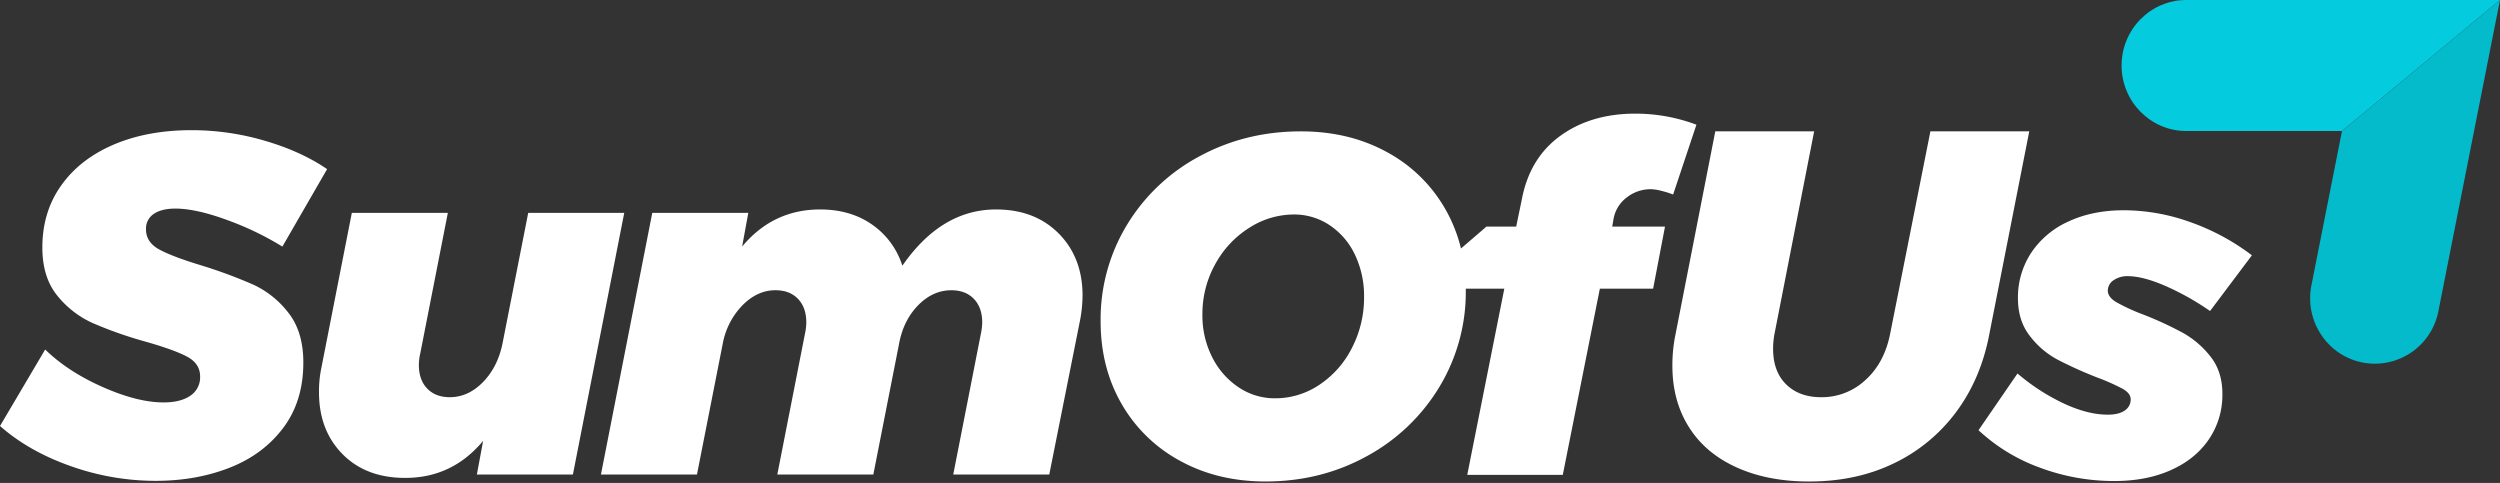
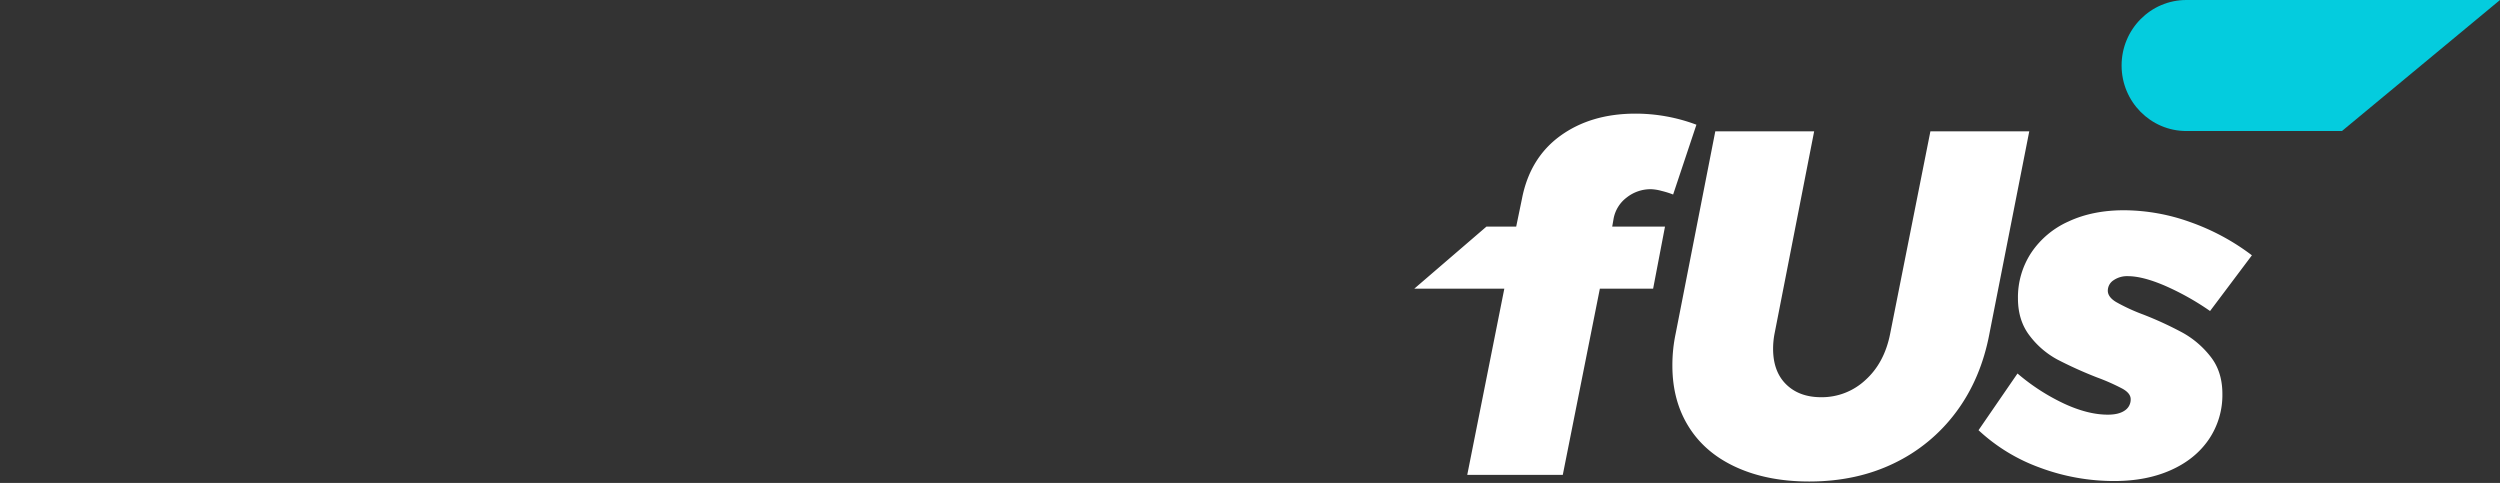
<svg xmlns="http://www.w3.org/2000/svg" width="88" height="17" viewBox="0 0 88 17">
  <rect x="0" y="0" width="88" height="17" fill="#333333" stroke="none" />
  <g fill="none" fill-rule="nonzero">
-     <path fill="#FFF" d="M9.322 4.955c.849.247 1.58.58 2.192.998L9.94 8.68a10.566 10.566 0 0 0-1.957-.94c-.725-.265-1.327-.397-1.807-.398-.324 0-.577.062-.761.186a.617.617 0 0 0-.276.543c0 .305.156.542.468.711.313.17.803.355 1.473.558.623.191 1.234.417 1.832.678.486.224.91.564 1.238.99.352.446.527 1.03.527 1.753 0 .903-.234 1.668-.703 2.294-.469.626-1.096 1.095-1.883 1.405-.786.31-1.659.466-2.619.466a8.949 8.949 0 0 1-2.978-.517C1.51 16.064.68 15.593 0 14.995l1.59-2.692c.535.52 1.21.96 2.024 1.32.815.361 1.529.542 2.142.542.402 0 .717-.079.945-.237a.774.774 0 0 0 .343-.677c0-.304-.156-.539-.468-.702-.313-.164-.809-.342-1.488-.533-.621-.173-1.23-.388-1.822-.643a3.38 3.38 0 0 1-1.248-.965c-.35-.43-.527-.994-.527-1.694 0-.835.22-1.563.662-2.184.44-.622 1.057-1.101 1.849-1.44.792-.338 1.707-.508 2.744-.508.872.001 1.739.126 2.576.373zM12.057 15.985c-.552-.56-.828-1.284-.828-2.176-.003-.29.025-.58.084-.864l1.071-5.451h3.38l-.97 4.943a1.837 1.837 0 0 0-.05.41c0 .35.098.626.293.83.195.202.46.304.795.304.435 0 .825-.178 1.171-.533.346-.356.575-.81.687-1.366l.903-4.588h3.38l-1.807 9.21h-3.38l.22-1.185c-.725.87-1.64 1.304-2.744 1.303-.918 0-1.652-.278-2.205-.837zM37.27 8.222c.557.565.836 1.293.836 2.185a4.933 4.933 0 0 1-.084.846l-1.088 5.451h-3.38l.97-4.943c.03-.135.047-.272.05-.41 0-.35-.098-.626-.293-.83-.195-.203-.46-.304-.795-.304-.435 0-.826.178-1.172.533-.346.356-.569.81-.67 1.366l-.903 4.588h-3.38l.971-4.944c.03-.134.048-.272.05-.41 0-.35-.098-.626-.293-.83-.195-.203-.46-.304-.795-.304-.424 0-.812.178-1.163.534-.361.374-.603.85-.694 1.365l-.904 4.588h-3.38l1.807-9.21h3.38l-.217 1.185c.726-.87 1.64-1.305 2.745-1.305.714 0 1.325.178 1.832.534.503.35.877.858 1.063 1.446.915-1.32 2.014-1.98 3.297-1.98.914 0 1.65.283 2.21.85zM48.802 5.344a5.208 5.208 0 0 1 2.058 1.99c.49.846.736 1.805.736 2.878a6.454 6.454 0 0 1-.937 3.42 6.726 6.726 0 0 1-2.553 2.429c-1.076.591-2.262.887-3.556.887-1.127 0-2.131-.242-3.013-.728a5.242 5.242 0 0 1-2.058-2.005c-.491-.852-.737-1.82-.737-2.904a6.405 6.405 0 0 1 .938-3.413 6.62 6.62 0 0 1 2.553-2.402c1.077-.581 2.262-.872 3.557-.872 1.126 0 2.13.24 3.012.72zm-4.828 2.675c-.501.315-.913.755-1.197 1.278a3.597 3.597 0 0 0-.452 1.775c-.008.52.11 1.035.343 1.498.212.43.532.795.927 1.06.381.258.83.393 1.288.39a2.775 2.775 0 0 0 1.557-.474 3.384 3.384 0 0 0 1.147-1.297 3.85 3.85 0 0 0 .428-1.803 3.353 3.353 0 0 0-.318-1.474 2.56 2.56 0 0 0-.886-1.04 2.236 2.236 0 0 0-1.272-.382 2.907 2.907 0 0 0-1.565.469z" />
    <path fill="#FFF" d="M57.26 6.952c-.238.178-.403.441-.46.736l-.05.288h1.858l-.418 2.185h-1.875l-1.305 6.554h-3.363l1.305-6.554h-3.169l2.54-2.185h1.047l.203-.981c.186-.96.638-1.698 1.353-2.216.716-.517 1.592-.777 2.628-.779a6.098 6.098 0 0 1 2.16.39l-.82 2.457a3.184 3.184 0 0 0-.406-.127 1.613 1.613 0 0 0-.368-.06 1.356 1.356 0 0 0-.86.292zM70.027 11.75c-.2 1.056-.59 1.974-1.171 2.753a5.894 5.894 0 0 1-2.193 1.807c-.881.426-1.874.639-2.978.639-.97 0-1.822-.165-2.553-.495-.73-.329-1.29-.8-1.678-1.414-.39-.614-.586-1.336-.586-2.166a5.347 5.347 0 0 1 .114-1.125l1.396-7.125h3.48l-1.395 7.125c-.033.174-.05.351-.05.529 0 .534.154.952.46 1.252.307.301.717.452 1.23.452a2.249 2.249 0 0 0 1.56-.605c.446-.403.736-.946.87-1.628l1.417-7.125h3.48l-1.403 7.125zM71.81 16.463a6.313 6.313 0 0 1-2.166-1.32l1.372-1.996a7.27 7.27 0 0 0 1.632 1.057c.563.262 1.08.393 1.548.392.256 0 .454-.048.594-.145a.461.461 0 0 0 .21-.4c0-.137-.096-.26-.286-.367a7.312 7.312 0 0 0-.903-.4 14.341 14.341 0 0 1-1.398-.632 3.018 3.018 0 0 1-.962-.826c-.28-.359-.419-.799-.419-1.322a2.852 2.852 0 0 1 .469-1.61 3.094 3.094 0 0 1 1.315-1.1c.563-.262 1.213-.393 1.95-.393a6.965 6.965 0 0 1 2.334.418 7.95 7.95 0 0 1 2.167 1.168l-1.473 1.961a9.315 9.315 0 0 0-1.598-.895c-.518-.221-.95-.332-1.297-.332a.837.837 0 0 0-.502.144.437.437 0 0 0-.202.367c0 .148.097.282.293.4.303.17.619.316.944.436.482.186.951.403 1.406.648.375.21.706.494.972.835.279.352.418.79.418 1.313a2.775 2.775 0 0 1-.477 1.602c-.318.466-.764.827-1.339 1.083-.574.256-1.235.383-1.983.383a7.465 7.465 0 0 1-2.62-.469z" />
    <path fill="#04CCDE" d="M82.437 4.612H76.96c-1.259 0-2.28-1.033-2.28-2.306 0-1.274 1.021-2.306 2.28-2.306H88" />
-     <path fill="#04BBCC" d="M88 0l-2.168 10.95a2.28 2.28 0 0 1-2.683 1.808c-1.234-.25-2.034-1.466-1.787-2.714l1.076-5.432" />
  </g>
</svg>